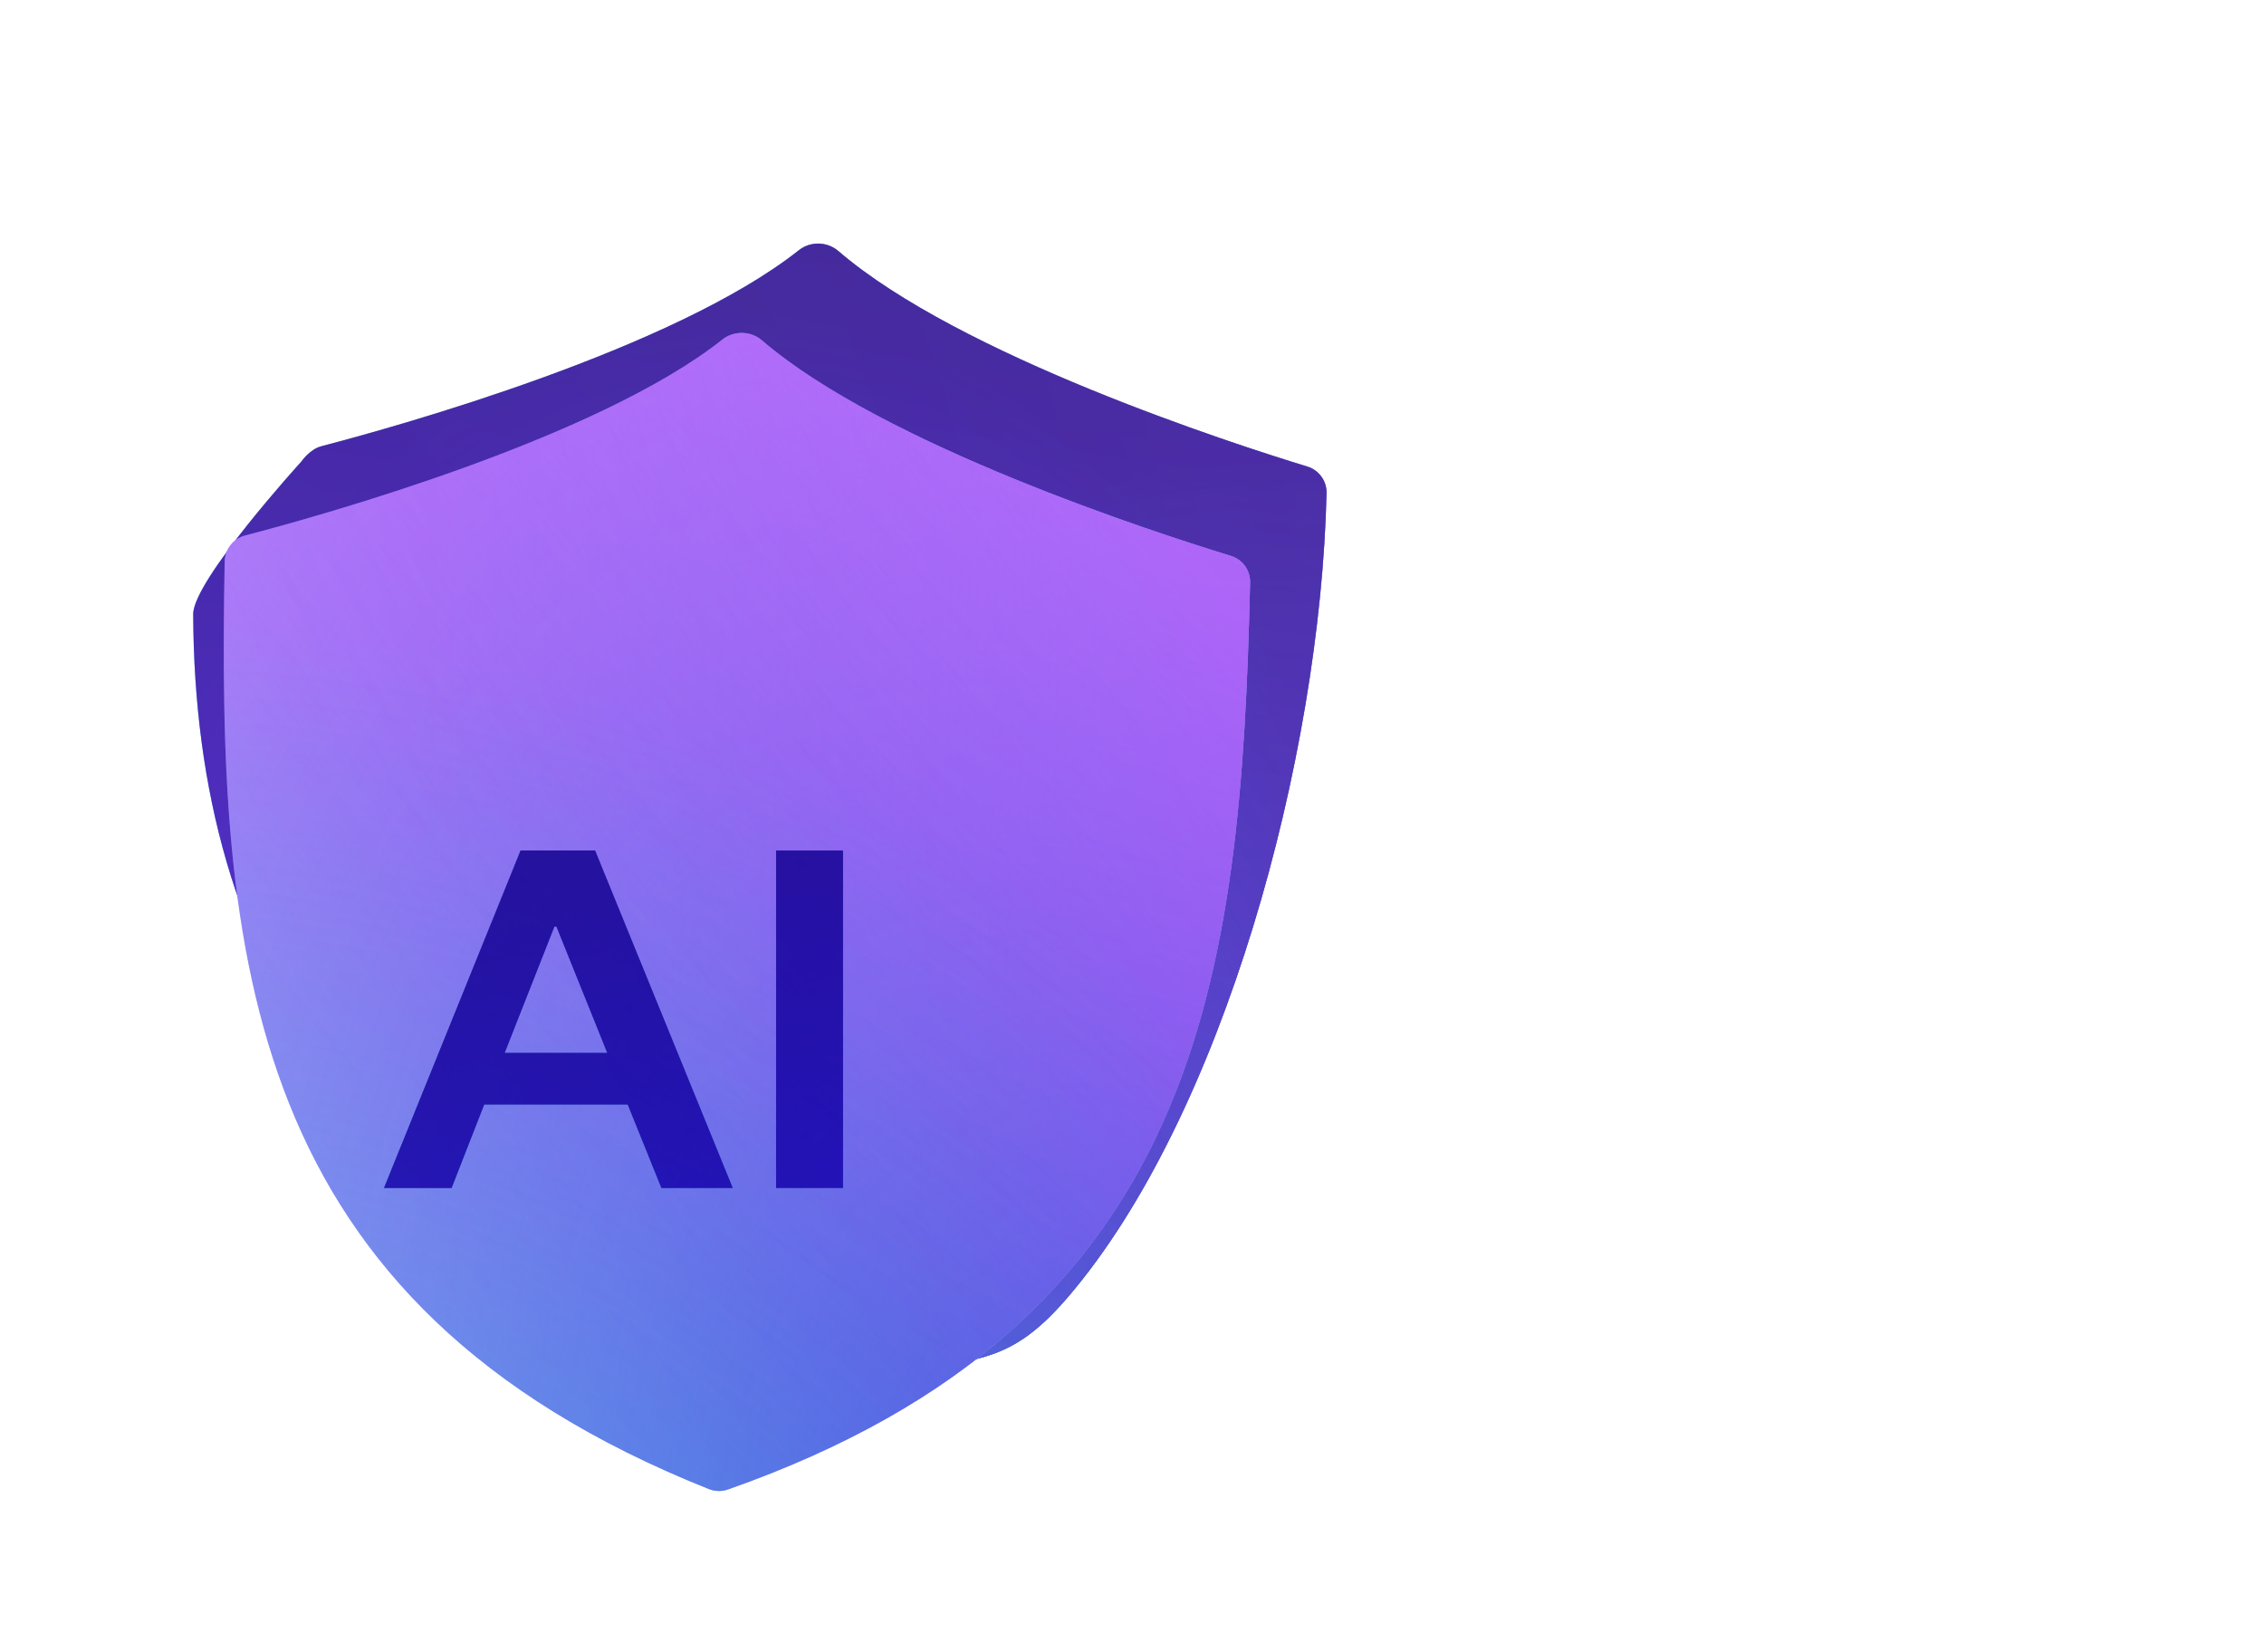
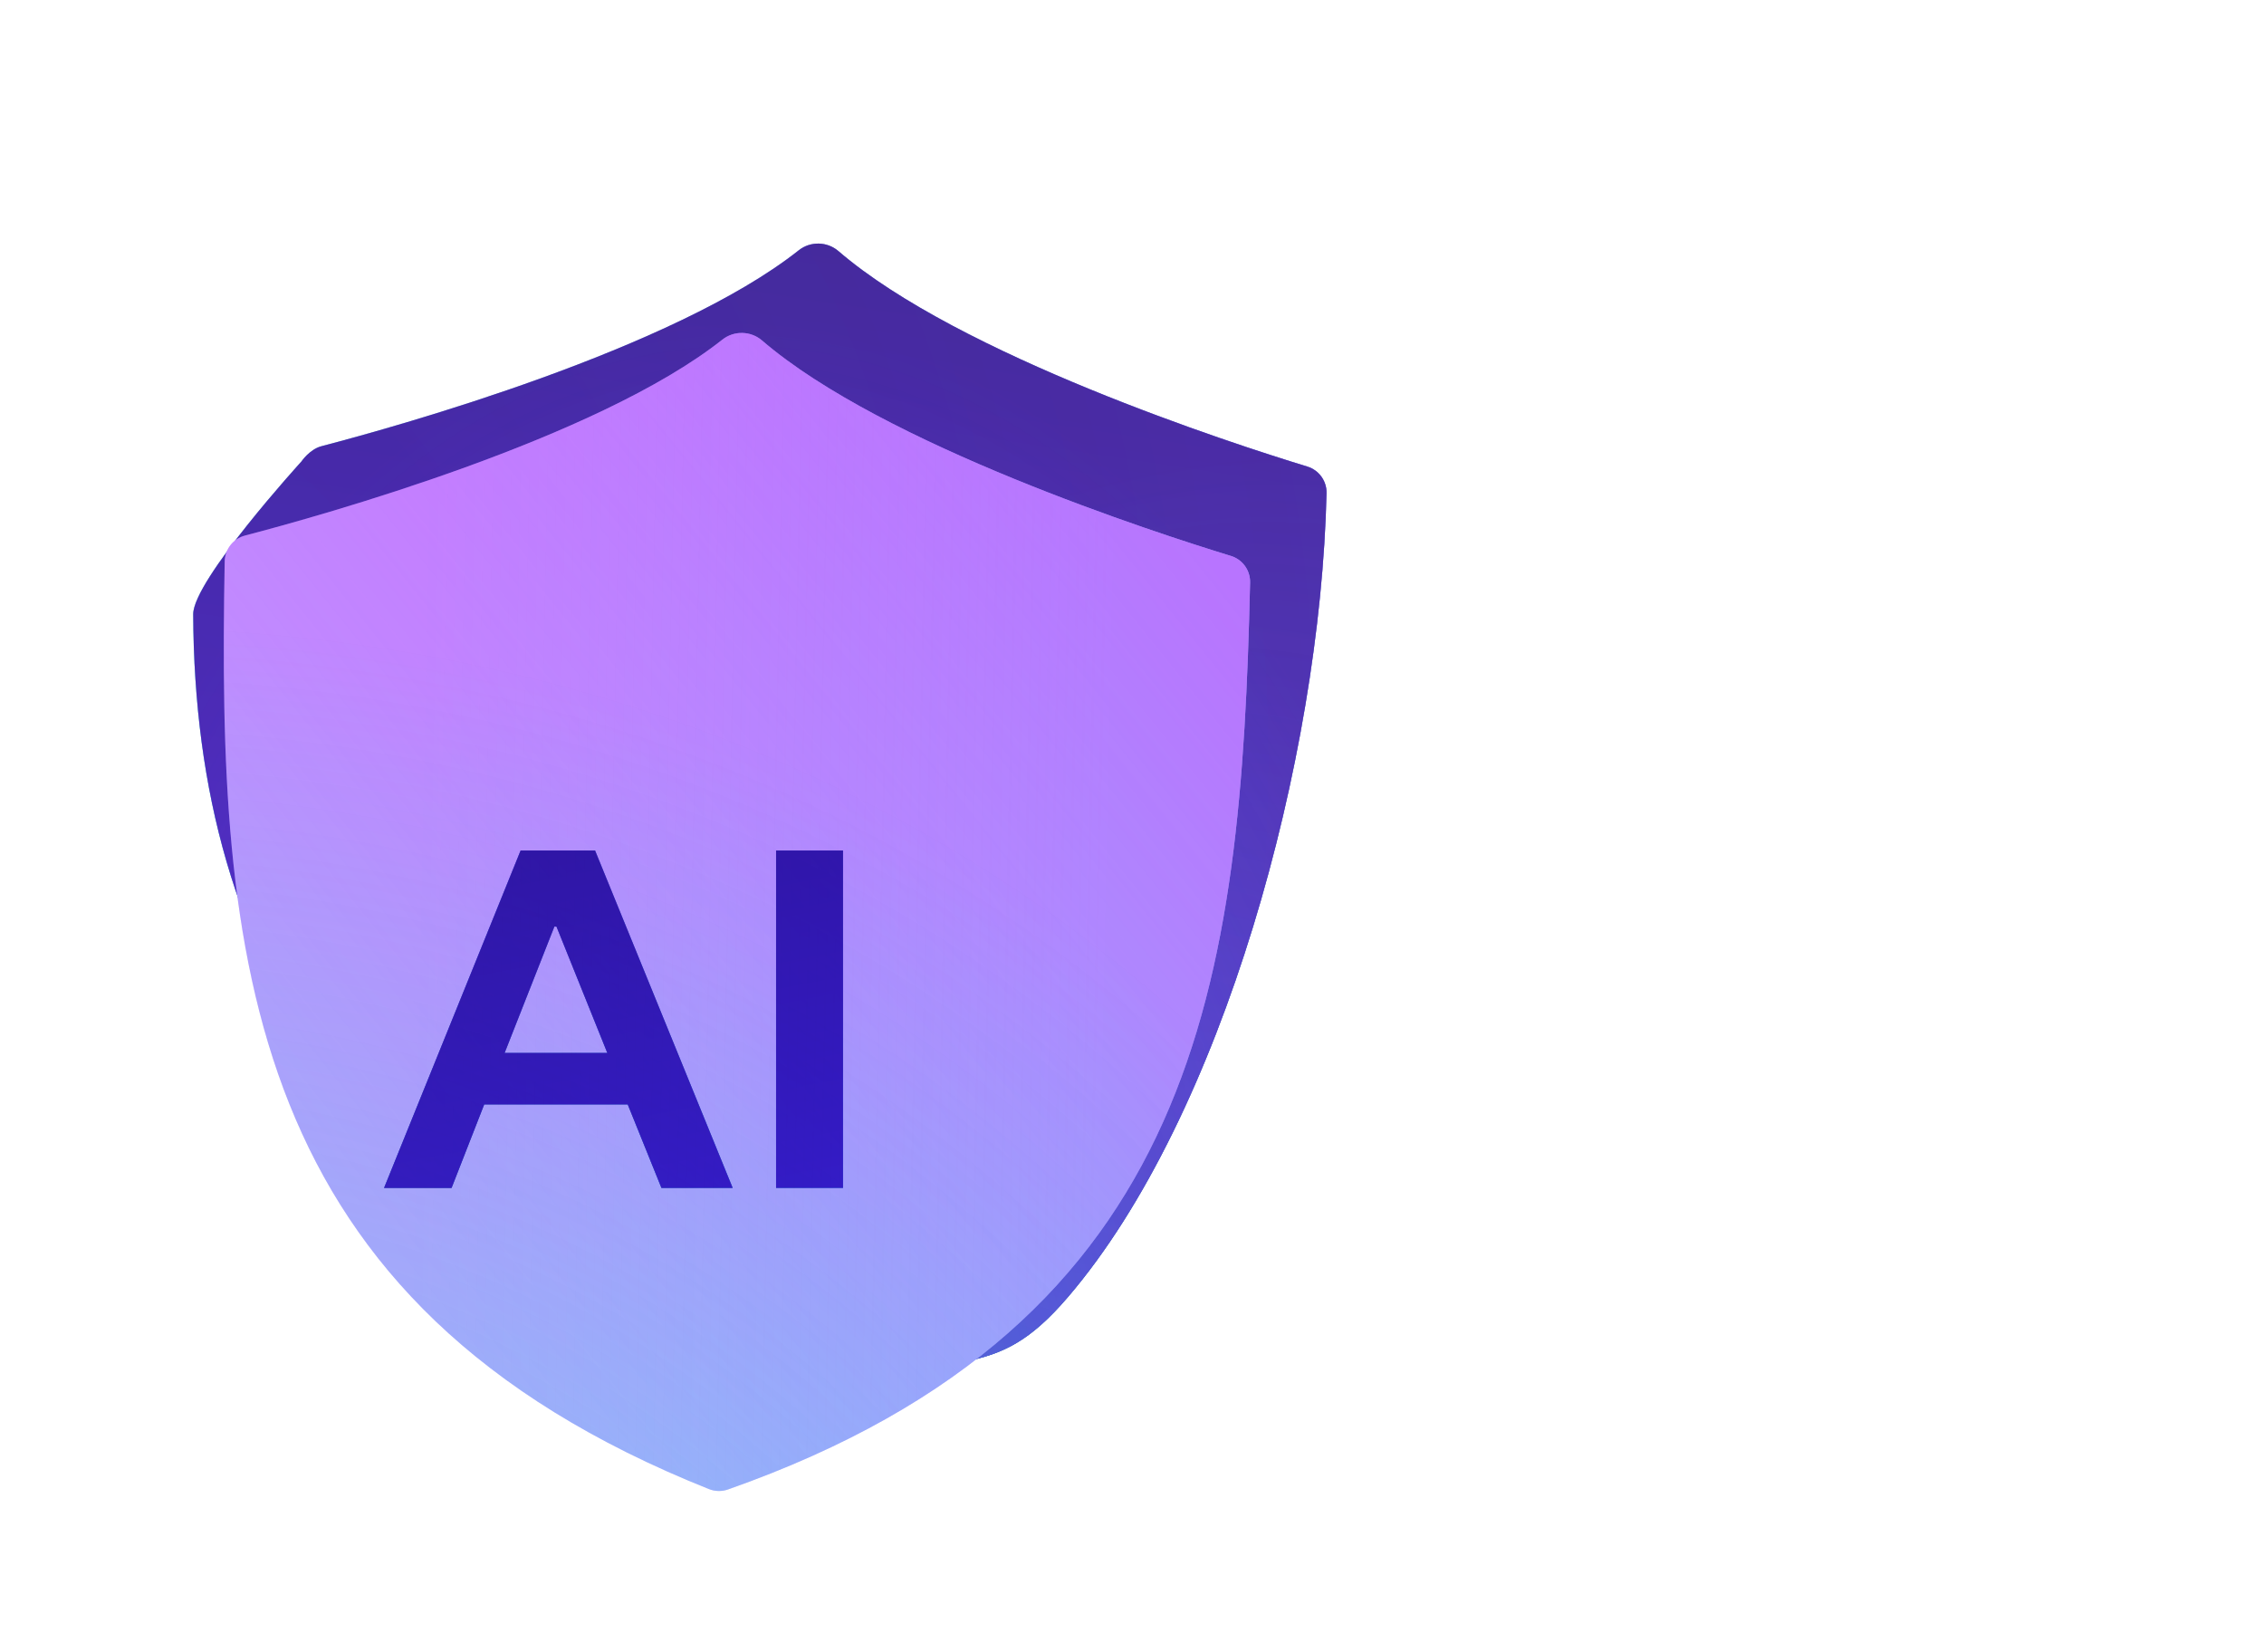
<svg xmlns="http://www.w3.org/2000/svg" width="111" height="81" viewBox="0 0 111 81" fill="none">
  <g clip-path="url(#clip0_545_3607)">
    <g filter="url(#filter0_d_545_3607)">
      <path d="M40.719 9.157C41.289 8.706 42.111 8.723 42.662 9.198C48.602 14.312 61.951 18.63 65.649 19.761C66.223 19.936 66.607 20.47 66.593 21.07C66.292 34.078 61.515 51.598 53.913 60.475C50.176 64.839 48.64 62.838 40.989 65.528C40.694 65.632 40.355 65.625 40.065 65.509C19.217 57.196 11.102 44.274 11.027 27.002C11.02 25.339 16.331 19.514 16.331 19.514C16.331 19.514 16.734 18.914 17.315 18.763C21.057 17.785 34.573 14.022 40.719 9.157Z" fill="url(#paint0_radial_545_3607)" />
      <path d="M40.719 9.157C41.289 8.706 42.111 8.723 42.662 9.198C48.602 14.312 61.951 18.63 65.649 19.761C66.223 19.936 66.607 20.47 66.593 21.07C66.292 34.078 61.515 51.598 53.913 60.475C50.176 64.839 48.64 62.838 40.989 65.528C40.694 65.632 40.355 65.625 40.065 65.509C19.217 57.196 11.102 44.274 11.027 27.002C11.02 25.339 16.331 19.514 16.331 19.514C16.331 19.514 16.734 18.914 17.315 18.763C21.057 17.785 34.573 14.022 40.719 9.157Z" fill="url(#paint1_radial_545_3607)" fill-opacity="0.3" style="mix-blend-mode:plus-lighter" />
      <path d="M40.719 9.157C41.289 8.706 42.111 8.723 42.662 9.198C48.602 14.312 61.951 18.63 65.649 19.761C66.223 19.936 66.607 20.47 66.593 21.07C66.292 34.078 61.515 51.598 53.913 60.475C50.176 64.839 48.64 62.838 40.989 65.528C40.694 65.632 40.355 65.625 40.065 65.509C19.217 57.196 11.102 44.274 11.027 27.002C11.02 25.339 16.331 19.514 16.331 19.514C16.331 19.514 16.734 18.914 17.315 18.763C21.057 17.785 34.573 14.022 40.719 9.157Z" fill="url(#paint2_radial_545_3607)" style="mix-blend-mode:plus-lighter" />
-       <path d="M40.719 9.157C41.289 8.706 42.111 8.723 42.662 9.198C48.602 14.312 61.951 18.63 65.649 19.761C66.223 19.936 66.607 20.47 66.593 21.07C66.292 34.078 61.515 51.598 53.913 60.475C50.176 64.839 48.64 62.838 40.989 65.528C40.694 65.632 40.355 65.625 40.065 65.509C19.217 57.196 11.102 44.274 11.027 27.002C11.02 25.339 16.331 19.514 16.331 19.514C16.331 19.514 16.734 18.914 17.315 18.763C21.057 17.785 34.573 14.022 40.719 9.157Z" fill="url(#paint3_radial_545_3607)" style="mix-blend-mode:plus-lighter" />
      <path d="M40.719 9.157C41.289 8.706 42.111 8.723 42.662 9.198C48.602 14.312 61.951 18.63 65.649 19.761C66.223 19.936 66.607 20.47 66.593 21.07C66.292 34.078 61.515 51.598 53.913 60.475C50.176 64.839 48.64 62.838 40.989 65.528C40.694 65.632 40.355 65.625 40.065 65.509C19.217 57.196 11.102 44.274 11.027 27.002C11.02 25.339 16.331 19.514 16.331 19.514C16.331 19.514 16.734 18.914 17.315 18.763C21.057 17.785 34.573 14.022 40.719 9.157Z" fill="url(#paint4_radial_545_3607)" fill-opacity="0.4" style="mix-blend-mode:plus-lighter" />
      <path d="M40.719 9.157C41.289 8.706 42.111 8.723 42.662 9.198C48.602 14.312 61.951 18.63 65.649 19.761C66.223 19.936 66.607 20.47 66.593 21.07C66.292 34.078 61.515 51.598 53.913 60.475C50.176 64.839 48.64 62.838 40.989 65.528C40.694 65.632 40.355 65.625 40.065 65.509C19.217 57.196 11.102 44.274 11.027 27.002C11.02 25.339 16.331 19.514 16.331 19.514C16.331 19.514 16.734 18.914 17.315 18.763C21.057 17.785 34.573 14.022 40.719 9.157Z" fill="url(#paint5_radial_545_3607)" fill-opacity="0.1" style="mix-blend-mode:color" />
      <path d="M40.719 9.157C41.289 8.706 42.111 8.723 42.662 9.198C48.602 14.312 61.951 18.63 65.649 19.761C66.223 19.936 66.607 20.47 66.593 21.07C66.292 34.078 61.515 51.598 53.913 60.475C50.176 64.839 48.64 62.838 40.989 65.528C40.694 65.632 40.355 65.625 40.065 65.509C19.217 57.196 11.102 44.274 11.027 27.002C11.02 25.339 16.331 19.514 16.331 19.514C16.331 19.514 16.734 18.914 17.315 18.763C21.057 17.785 34.573 14.022 40.719 9.157Z" fill="url(#paint6_radial_545_3607)" fill-opacity="0.4" style="mix-blend-mode:plus-lighter" />
      <path d="M40.719 9.157C41.289 8.706 42.111 8.723 42.662 9.198C48.602 14.312 61.951 18.63 65.649 19.761C66.223 19.936 66.607 20.47 66.593 21.07C66.292 34.078 61.515 51.598 53.913 60.475C50.176 64.839 48.64 62.838 40.989 65.528C40.694 65.632 40.355 65.625 40.065 65.509C19.217 57.196 11.102 44.274 11.027 27.002C11.02 25.339 16.331 19.514 16.331 19.514C16.331 19.514 16.734 18.914 17.315 18.763C21.057 17.785 34.573 14.022 40.719 9.157Z" fill="url(#paint7_radial_545_3607)" style="mix-blend-mode:plus-lighter" />
      <path d="M40.719 9.157C41.289 8.706 42.111 8.723 42.662 9.198C48.602 14.312 61.951 18.63 65.649 19.761C66.223 19.936 66.607 20.47 66.593 21.07C66.292 34.078 61.515 51.598 53.913 60.475C50.176 64.839 48.64 62.838 40.989 65.528C40.694 65.632 40.355 65.625 40.065 65.509C19.217 57.196 11.102 44.274 11.027 27.002C11.02 25.339 16.331 19.514 16.331 19.514C16.331 19.514 16.734 18.914 17.315 18.763C21.057 17.785 34.573 14.022 40.719 9.157Z" fill="url(#paint8_radial_545_3607)" style="mix-blend-mode:plus-lighter" />
      <path d="M40.719 9.157C41.289 8.706 42.111 8.723 42.662 9.198C48.602 14.312 61.951 18.63 65.649 19.761C66.223 19.936 66.607 20.47 66.593 21.07C66.292 34.078 61.515 51.598 53.913 60.475C50.176 64.839 48.64 62.838 40.989 65.528C40.694 65.632 40.355 65.625 40.065 65.509C19.217 57.196 11.102 44.274 11.027 27.002C11.02 25.339 16.331 19.514 16.331 19.514C16.331 19.514 16.734 18.914 17.315 18.763C21.057 17.785 34.573 14.022 40.719 9.157Z" fill="url(#paint9_linear_545_3607)" />
      <path d="M40.719 9.157C41.289 8.706 42.111 8.723 42.662 9.198C48.602 14.312 61.951 18.63 65.649 19.761C66.223 19.936 66.607 20.47 66.593 21.07C66.292 34.078 61.515 51.598 53.913 60.475C50.176 64.839 48.64 62.838 40.989 65.528C40.694 65.632 40.355 65.625 40.065 65.509C19.217 57.196 11.102 44.274 11.027 27.002C11.02 25.339 16.331 19.514 16.331 19.514C16.331 19.514 16.734 18.914 17.315 18.763C21.057 17.785 34.573 14.022 40.719 9.157Z" fill="url(#paint10_radial_545_3607)" fill-opacity="0.5" />
      <path d="M40.719 9.157C41.289 8.706 42.111 8.723 42.662 9.198C48.602 14.312 61.951 18.63 65.649 19.761C66.223 19.936 66.607 20.47 66.593 21.07C66.292 34.078 61.515 51.598 53.913 60.475C50.176 64.839 48.64 62.838 40.989 65.528C40.694 65.632 40.355 65.625 40.065 65.509C19.217 57.196 11.102 44.274 11.027 27.002C11.02 25.339 16.331 19.514 16.331 19.514C16.331 19.514 16.734 18.914 17.315 18.763C21.057 17.785 34.573 14.022 40.719 9.157Z" fill="url(#paint11_radial_545_3607)" fill-opacity="0.28" style="mix-blend-mode:plus-lighter" />
      <path d="M40.719 9.157C41.289 8.706 42.111 8.723 42.662 9.198C48.602 14.312 61.951 18.63 65.649 19.761C66.223 19.936 66.607 20.47 66.593 21.07C66.292 34.078 61.515 51.598 53.913 60.475C50.176 64.839 48.64 62.838 40.989 65.528C40.694 65.632 40.355 65.625 40.065 65.509C19.217 57.196 11.102 44.274 11.027 27.002C11.02 25.339 16.331 19.514 16.331 19.514C16.331 19.514 16.734 18.914 17.315 18.763C21.057 17.785 34.573 14.022 40.719 9.157Z" fill="url(#paint12_radial_545_3607)" fill-opacity="0.06" style="mix-blend-mode:plus-lighter" />
    </g>
    <path d="M35.417 16.649C35.987 16.198 36.808 16.215 37.359 16.689C43.299 21.803 56.648 26.121 60.346 27.252C60.921 27.427 61.304 27.961 61.29 28.561C60.841 47.965 58.898 64.858 35.686 73.019C35.391 73.123 35.053 73.116 34.763 73C11.908 63.887 10.663 46.929 11.016 27.523C11.027 26.922 11.432 26.405 12.012 26.254C15.755 25.277 29.27 21.514 35.417 16.649Z" fill="#BA92FF" />
    <path d="M35.417 16.649C35.987 16.198 36.808 16.215 37.359 16.689C43.299 21.803 56.648 26.121 60.346 27.252C60.921 27.427 61.304 27.961 61.29 28.561C60.841 47.965 58.898 64.858 35.686 73.019C35.391 73.123 35.053 73.116 34.763 73C11.908 63.887 10.663 46.929 11.016 27.523C11.027 26.922 11.432 26.405 12.012 26.254C15.755 25.277 29.27 21.514 35.417 16.649Z" fill="url(#paint13_linear_545_3607)" fill-opacity="0.3" />
    <path d="M35.417 16.649C35.987 16.198 36.808 16.215 37.359 16.689C43.299 21.803 56.648 26.121 60.346 27.252C60.921 27.427 61.304 27.961 61.29 28.561C60.841 47.965 58.898 64.858 35.686 73.019C35.391 73.123 35.053 73.116 34.763 73C11.908 63.887 10.663 46.929 11.016 27.523C11.027 26.922 11.432 26.405 12.012 26.254C15.755 25.277 29.27 21.514 35.417 16.649Z" fill="white" fill-opacity="0.06" />
-     <path d="M35.417 16.649C35.987 16.198 36.808 16.215 37.359 16.689C43.299 21.803 56.648 26.121 60.346 27.252C60.921 27.427 61.304 27.961 61.29 28.561C60.841 47.965 58.898 64.858 35.686 73.019C35.391 73.123 35.053 73.116 34.763 73C11.908 63.887 10.663 46.929 11.016 27.523C11.027 26.922 11.432 26.405 12.012 26.254C15.755 25.277 29.27 21.514 35.417 16.649Z" fill="url(#paint14_radial_545_3607)" />
-     <path d="M35.417 16.649C35.987 16.198 36.808 16.215 37.359 16.689C43.299 21.803 56.648 26.121 60.346 27.252C60.921 27.427 61.304 27.961 61.29 28.561C60.841 47.965 58.898 64.858 35.686 73.019C35.391 73.123 35.053 73.116 34.763 73C11.908 63.887 10.663 46.929 11.016 27.523C11.027 26.922 11.432 26.405 12.012 26.254C15.755 25.277 29.27 21.514 35.417 16.649Z" fill="url(#paint15_radial_545_3607)" fill-opacity="0.15" style="mix-blend-mode:plus-lighter" />
    <path d="M35.417 16.649C35.987 16.198 36.808 16.215 37.359 16.689C43.299 21.803 56.648 26.121 60.346 27.252C60.921 27.427 61.304 27.961 61.29 28.561C60.841 47.965 58.898 64.858 35.686 73.019C35.391 73.123 35.053 73.116 34.763 73C11.908 63.887 10.663 46.929 11.016 27.523C11.027 26.922 11.432 26.405 12.012 26.254C15.755 25.277 29.27 21.514 35.417 16.649Z" fill="url(#paint16_linear_545_3607)" fill-opacity="0.5" />
    <path d="M35.417 16.649C35.987 16.198 36.808 16.215 37.359 16.689C43.299 21.803 56.648 26.121 60.346 27.252C60.921 27.427 61.304 27.961 61.29 28.561C60.841 47.965 58.898 64.858 35.686 73.019C35.391 73.123 35.053 73.116 34.763 73C11.908 63.887 10.663 46.929 11.016 27.523C11.027 26.922 11.432 26.405 12.012 26.254C15.755 25.277 29.27 21.514 35.417 16.649Z" fill="url(#paint17_radial_545_3607)" style="mix-blend-mode:plus-lighter" />
    <g filter="url(#filter1_ddi_545_3607)" data-figma-bg-blur-radius="33.9934">
      <path d="M30.16 35.516H33.81L40.556 52.055H37.065L35.411 47.96H28.375L26.774 52.055H23.466L30.16 35.516ZM31.814 39.244L29.373 45.44H34.413L31.919 39.244H31.814ZM42.685 35.516H45.967V52.055H42.685V35.516Z" fill="url(#paint18_radial_545_3607)" />
      <path d="M30.16 35.516H33.81L40.556 52.055H37.065L35.411 47.96H28.375L26.774 52.055H23.466L30.16 35.516ZM31.814 39.244L29.373 45.44H34.413L31.919 39.244H31.814ZM42.685 35.516H45.967V52.055H42.685V35.516Z" fill="url(#paint19_radial_545_3607)" fill-opacity="0.3" style="mix-blend-mode:plus-lighter" />
      <path d="M30.16 35.516H33.81L40.556 52.055H37.065L35.411 47.96H28.375L26.774 52.055H23.466L30.16 35.516ZM31.814 39.244L29.373 45.44H34.413L31.919 39.244H31.814ZM42.685 35.516H45.967V52.055H42.685V35.516Z" fill="url(#paint20_radial_545_3607)" style="mix-blend-mode:plus-lighter" />
      <path d="M30.16 35.516H33.81L40.556 52.055H37.065L35.411 47.96H28.375L26.774 52.055H23.466L30.16 35.516ZM31.814 39.244L29.373 45.44H34.413L31.919 39.244H31.814ZM42.685 35.516H45.967V52.055H42.685V35.516Z" fill="url(#paint21_radial_545_3607)" style="mix-blend-mode:plus-lighter" />
      <path d="M30.16 35.516H33.81L40.556 52.055H37.065L35.411 47.96H28.375L26.774 52.055H23.466L30.16 35.516ZM31.814 39.244L29.373 45.44H34.413L31.919 39.244H31.814ZM42.685 35.516H45.967V52.055H42.685V35.516Z" fill="url(#paint22_radial_545_3607)" fill-opacity="0.4" style="mix-blend-mode:plus-lighter" />
      <path d="M30.16 35.516H33.81L40.556 52.055H37.065L35.411 47.96H28.375L26.774 52.055H23.466L30.16 35.516ZM31.814 39.244L29.373 45.44H34.413L31.919 39.244H31.814ZM42.685 35.516H45.967V52.055H42.685V35.516Z" fill="url(#paint23_radial_545_3607)" fill-opacity="0.1" style="mix-blend-mode:color" />
      <path d="M30.16 35.516H33.81L40.556 52.055H37.065L35.411 47.96H28.375L26.774 52.055H23.466L30.16 35.516ZM31.814 39.244L29.373 45.44H34.413L31.919 39.244H31.814ZM42.685 35.516H45.967V52.055H42.685V35.516Z" fill="url(#paint24_radial_545_3607)" fill-opacity="0.4" style="mix-blend-mode:plus-lighter" />
      <path d="M30.16 35.516H33.81L40.556 52.055H37.065L35.411 47.96H28.375L26.774 52.055H23.466L30.16 35.516ZM31.814 39.244L29.373 45.44H34.413L31.919 39.244H31.814ZM42.685 35.516H45.967V52.055H42.685V35.516Z" fill="url(#paint25_radial_545_3607)" style="mix-blend-mode:plus-lighter" />
      <path d="M30.16 35.516H33.81L40.556 52.055H37.065L35.411 47.96H28.375L26.774 52.055H23.466L30.16 35.516ZM31.814 39.244L29.373 45.44H34.413L31.919 39.244H31.814ZM42.685 35.516H45.967V52.055H42.685V35.516Z" fill="url(#paint26_radial_545_3607)" style="mix-blend-mode:plus-lighter" />
      <path d="M30.16 35.516H33.81L40.556 52.055H37.065L35.411 47.96H28.375L26.774 52.055H23.466L30.16 35.516ZM31.814 39.244L29.373 45.44H34.413L31.919 39.244H31.814ZM42.685 35.516H45.967V52.055H42.685V35.516Z" fill="url(#paint27_linear_545_3607)" />
    </g>
  </g>
  <defs>
    <filter id="filter0_d_545_3607" x="-34.079" y="-31.61" width="142.669" height="143.873" filterUnits="userSpaceOnUse" color-interpolation-filters="sRGB">
      <feFlood flood-opacity="0" result="BackgroundImageFix" />
      <feColorMatrix in="SourceAlpha" type="matrix" values="0 0 0 0 0 0 0 0 0 0 0 0 0 0 0 0 0 0 127 0" result="hardAlpha" />
      <feOffset dx="-1.555" dy="3.111" />
      <feGaussianBlur stdDeviation="21.776" />
      <feColorMatrix type="matrix" values="0 0 0 0 0.016 0 0 0 0 0.059 0 0 0 0 0.329 0 0 0 0.18 0" />
      <feBlend mode="multiply" in2="BackgroundImageFix" result="effect1_dropShadow_545_3607" />
      <feBlend mode="normal" in="SourceGraphic" in2="effect1_dropShadow_545_3607" result="shape" />
    </filter>
    <filter id="filter1_ddi_545_3607" x="-64.608" y="-47.922" width="195.558" height="189.596" filterUnits="userSpaceOnUse" color-interpolation-filters="sRGB">
      <feFlood flood-opacity="0" result="BackgroundImageFix" />
      <feColorMatrix in="SourceAlpha" type="matrix" values="0 0 0 0 0 0 0 0 0 0 0 0 0 0 0 0 0 0 127 0" result="hardAlpha" />
      <feOffset dx="-1.545" dy="3.09" />
      <feGaussianBlur stdDeviation="21.632" />
      <feColorMatrix type="matrix" values="0 0 0 0 0.016 0 0 0 0 0.059 0 0 0 0 0.329 0 0 0 0.3 0" />
      <feBlend mode="multiply" in2="BackgroundImageFix" result="effect1_dropShadow_545_3607" />
      <feColorMatrix in="SourceAlpha" type="matrix" values="0 0 0 0 0 0 0 0 0 0 0 0 0 0 0 0 0 0 127 0" result="hardAlpha" />
      <feOffset dx="-1.545" dy="3.09" />
      <feGaussianBlur stdDeviation="43.264" />
      <feColorMatrix type="matrix" values="0 0 0 0 0.016 0 0 0 0 0.059 0 0 0 0 0.329 0 0 0 1 0" />
      <feBlend mode="multiply" in2="effect1_dropShadow_545_3607" result="effect2_dropShadow_545_3607" />
      <feBlend mode="normal" in="SourceGraphic" in2="effect2_dropShadow_545_3607" result="shape" />
      <feColorMatrix in="SourceAlpha" type="matrix" values="0 0 0 0 0 0 0 0 0 0 0 0 0 0 0 0 0 0 127 0" result="hardAlpha" />
      <feOffset dx="-1.545" />
      <feGaussianBlur stdDeviation="3.477" />
      <feComposite in2="hardAlpha" operator="arithmetic" k2="-1" k3="1" />
      <feColorMatrix type="matrix" values="0 0 0 0 0.145 0 0 0 0 0.129 0 0 0 0 0.408 0 0 0 0.2 0" />
      <feBlend mode="multiply" in2="shape" result="effect3_innerShadow_545_3607" />
    </filter>
    <clipPath id="bgblur_1_545_3607_clip_path" transform="translate(64.608 47.922)">
      <path d="M30.16 35.516H33.81L40.556 52.055H37.065L35.411 47.96H28.375L26.774 52.055H23.466L30.16 35.516ZM31.814 39.244L29.373 45.44H34.413L31.919 39.244H31.814ZM42.685 35.516H45.967V52.055H42.685V35.516Z" />
    </clipPath>
    <radialGradient id="paint0_radial_545_3607" cx="0" cy="0" r="1" gradientUnits="userSpaceOnUse" gradientTransform="translate(57.375 62.234) rotate(-117.244) scale(79.834 62.497)">
      <stop stop-color="#2F348A" />
      <stop offset="1" stop-color="#2F348A" stop-opacity="0" />
    </radialGradient>
    <radialGradient id="paint1_radial_545_3607" cx="0" cy="0" r="1" gradientUnits="userSpaceOnUse" gradientTransform="translate(65.95 9.331) rotate(41.184) scale(60.424 45.989)">
      <stop stop-color="white" />
      <stop offset="1" stop-color="#E0DFFF" stop-opacity="0" />
    </radialGradient>
    <radialGradient id="paint2_radial_545_3607" cx="0" cy="0" r="1" gradientUnits="userSpaceOnUse" gradientTransform="translate(74.627 4.373) rotate(151.228) scale(63.427 97.064)">
      <stop stop-color="#7F30FF" />
      <stop offset="0.41" stop-color="#5E44FF" stop-opacity="0.4" />
      <stop offset="0.717" stop-color="#5144FF" stop-opacity="0.12" />
      <stop offset="1" stop-color="#4844FF" stop-opacity="0" />
    </radialGradient>
    <radialGradient id="paint3_radial_545_3607" cx="0" cy="0" r="1" gradientUnits="userSpaceOnUse" gradientTransform="translate(74.627 4.373) rotate(132.916) scale(20.607 35.044)">
      <stop stop-color="#62FFDD" />
      <stop offset="0.41" stop-color="#62FFDD" stop-opacity="0.4" />
      <stop offset="0.717" stop-color="#5144FF" stop-opacity="0.12" />
      <stop offset="1" stop-color="#4844FF" stop-opacity="0" />
    </radialGradient>
    <radialGradient id="paint4_radial_545_3607" cx="0" cy="0" r="1" gradientUnits="userSpaceOnUse" gradientTransform="translate(71.514 6.23) rotate(130.713) scale(38.572 66.406)">
      <stop stop-color="#C7C9FF" />
      <stop offset="0.41" stop-color="#C7C9FF" stop-opacity="0.4" />
      <stop offset="1" stop-color="#4844FF" stop-opacity="0" />
    </radialGradient>
    <radialGradient id="paint5_radial_545_3607" cx="0" cy="0" r="1" gradientUnits="userSpaceOnUse" gradientTransform="translate(55.27 10.653) rotate(-21.086) scale(42.579 62.668)">
      <stop stop-color="#62FFDD" />
      <stop offset="1" stop-color="#62FFDD" stop-opacity="0" />
    </radialGradient>
    <radialGradient id="paint6_radial_545_3607" cx="0" cy="0" r="1" gradientUnits="userSpaceOnUse" gradientTransform="translate(0.239 34.514) rotate(-0.49) scale(30.414 26.082)">
      <stop stop-color="#00E9DB" stop-opacity="0.5" />
      <stop offset="0.609" stop-color="#00E9DB" stop-opacity="0.109" />
      <stop offset="1" stop-color="#00E9DB" stop-opacity="0" />
    </radialGradient>
    <radialGradient id="paint7_radial_545_3607" cx="0" cy="0" r="1" gradientUnits="userSpaceOnUse" gradientTransform="translate(15.017 61.359) rotate(-46.166) scale(72.153 77.19)">
      <stop stop-color="#00E9DB" stop-opacity="0.6" />
      <stop offset="1" stop-color="#00E9DB" stop-opacity="0" />
    </radialGradient>
    <radialGradient id="paint8_radial_545_3607" cx="0" cy="0" r="1" gradientUnits="userSpaceOnUse" gradientTransform="translate(-17.479 89.334) rotate(-31.123) scale(103.238 77.874)">
      <stop stop-color="#7AFFF7" stop-opacity="0.6" />
      <stop offset="1" stop-color="#00E9DB" stop-opacity="0" />
    </radialGradient>
    <linearGradient id="paint9_linear_545_3607" x1="7.67" y1="115.785" x2="39.698" y2="-95.368" gradientUnits="userSpaceOnUse">
      <stop offset="0.062" stop-color="#6B34FD" />
      <stop offset="1" stop-color="#0D1831" />
    </linearGradient>
    <radialGradient id="paint10_radial_545_3607" cx="0" cy="0" r="1" gradientUnits="userSpaceOnUse" gradientTransform="translate(38.832 69.488) rotate(88.522) scale(57.379 37.164)">
      <stop stop-color="#1C9CCF" />
      <stop offset="1" stop-color="#6B34FD" stop-opacity="0" />
    </radialGradient>
    <radialGradient id="paint11_radial_545_3607" cx="0" cy="0" r="1" gradientUnits="userSpaceOnUse" gradientTransform="translate(36.925 92.681) rotate(-59.883) scale(81.955 43.194)">
      <stop stop-color="#4AC3E0" />
      <stop offset="1" stop-color="#4AC3E0" stop-opacity="0" />
    </radialGradient>
    <radialGradient id="paint12_radial_545_3607" cx="0" cy="0" r="1" gradientUnits="userSpaceOnUse" gradientTransform="translate(8.175 34.678) rotate(1.183) scale(62.738 76.312)">
      <stop stop-color="#FF88F7" stop-opacity="0" />
      <stop offset="1" stop-color="#FF88F7" />
    </radialGradient>
    <linearGradient id="paint13_linear_545_3607" x1="54.044" y1="52.016" x2="20.295" y2="51.324" gradientUnits="userSpaceOnUse">
      <stop stop-color="#3CFEFE" />
      <stop offset="1" stop-color="#3CFEFE" stop-opacity="0" />
    </linearGradient>
    <radialGradient id="paint14_radial_545_3607" cx="0" cy="0" r="1" gradientUnits="userSpaceOnUse" gradientTransform="translate(65.369 97.988) rotate(-112.873) scale(113.772 66.565)">
      <stop stop-color="#2933D2" />
      <stop offset="1" stop-color="#2933D2" stop-opacity="0" />
    </radialGradient>
    <radialGradient id="paint15_radial_545_3607" cx="0" cy="0" r="1" gradientUnits="userSpaceOnUse" gradientTransform="translate(57.126 16.75) rotate(55.552) scale(63.683 46.609)">
      <stop stop-color="white" />
      <stop offset="1" stop-color="#E0DFFF" stop-opacity="0" />
    </radialGradient>
    <linearGradient id="paint16_linear_545_3607" x1="52.586" y1="19.417" x2="11.933" y2="52.157" gradientUnits="userSpaceOnUse">
      <stop stop-color="#D632FF" />
      <stop offset="1" stop-color="#D324FF" stop-opacity="0" />
    </linearGradient>
    <radialGradient id="paint17_radial_545_3607" cx="0" cy="0" r="1" gradientUnits="userSpaceOnUse" gradientTransform="translate(-10.639 124.26) rotate(-45.25) scale(101.477 84.623)">
      <stop stop-color="#7AFFF7" stop-opacity="0.6" />
      <stop offset="1" stop-color="#00E9DB" stop-opacity="0" />
    </radialGradient>
    <radialGradient id="paint18_radial_545_3607" cx="0" cy="0" r="1" gradientUnits="userSpaceOnUse" gradientTransform="translate(28.481 58.055) rotate(-69.733) scale(43.719 26.566)">
      <stop stop-color="#2F348A" />
      <stop offset="1" stop-color="#2F348A" stop-opacity="0" />
    </radialGradient>
    <radialGradient id="paint19_radial_545_3607" cx="0" cy="0" r="1" gradientUnits="userSpaceOnUse" gradientTransform="translate(25.5 27.055) rotate(129.109) scale(29.24 22.122)">
      <stop stop-color="white" />
      <stop offset="1" stop-color="#E0DFFF" stop-opacity="0" />
    </radialGradient>
    <radialGradient id="paint20_radial_545_3607" cx="0" cy="0" r="1" gradientUnits="userSpaceOnUse" gradientTransform="translate(22.083 24.055) rotate(40.192) scale(28.667 49.99)">
      <stop stop-color="#7F30FF" />
      <stop offset="0.41" stop-color="#5E44FF" stop-opacity="0.4" />
      <stop offset="0.717" stop-color="#5144FF" stop-opacity="0.12" />
      <stop offset="1" stop-color="#4844FF" stop-opacity="0" />
    </radialGradient>
    <radialGradient id="paint21_radial_545_3607" cx="0" cy="0" r="1" gradientUnits="userSpaceOnUse" gradientTransform="translate(22.083 24.055) rotate(58.681) scale(10.515 15.986)">
      <stop stop-color="#62FFDD" />
      <stop offset="0.41" stop-color="#62FFDD" stop-opacity="0.4" />
      <stop offset="0.717" stop-color="#5144FF" stop-opacity="0.12" />
      <stop offset="1" stop-color="#4844FF" stop-opacity="0" />
    </radialGradient>
    <radialGradient id="paint22_radial_545_3607" cx="0" cy="0" r="1" gradientUnits="userSpaceOnUse" gradientTransform="translate(23.309 25.177) rotate(60.624) scale(19.943 29.897)">
      <stop stop-color="#C7C9FF" />
      <stop offset="0.41" stop-color="#C7C9FF" stop-opacity="0.4" />
      <stop offset="1" stop-color="#4844FF" stop-opacity="0" />
    </radialGradient>
    <radialGradient id="paint23_radial_545_3607" cx="0" cy="0" r="1" gradientUnits="userSpaceOnUse" gradientTransform="translate(29.744 27.956) rotate(-149.023) scale(18.313 33.916)">
      <stop stop-color="#62FFDD" />
      <stop offset="1" stop-color="#62FFDD" stop-opacity="0" />
    </radialGradient>
    <radialGradient id="paint24_radial_545_3607" cx="0" cy="0" r="1" gradientUnits="userSpaceOnUse" gradientTransform="translate(51.471 42.555) rotate(-177.548) scale(12.126 15.228)">
      <stop stop-color="#00E9DB" stop-opacity="0.5" />
      <stop offset="0.609" stop-color="#00E9DB" stop-opacity="0.109" />
      <stop offset="1" stop-color="#00E9DB" stop-opacity="0" />
    </radialGradient>
    <radialGradient id="paint25_radial_545_3607" cx="0" cy="0" r="1" gradientUnits="userSpaceOnUse" gradientTransform="translate(45.363 58.055) rotate(-122.145) scale(36.613 35.41)">
      <stop stop-color="#00E9DB" stop-opacity="0.6" />
      <stop offset="1" stop-color="#00E9DB" stop-opacity="0" />
    </radialGradient>
    <radialGradient id="paint26_radial_545_3607" cx="0" cy="0" r="1" gradientUnits="userSpaceOnUse" gradientTransform="translate(58.079 74.785) rotate(-137.171) scale(47.411 39.472)">
      <stop stop-color="#7AFFF7" stop-opacity="0.6" />
      <stop offset="1" stop-color="#00E9DB" stop-opacity="0" />
    </radialGradient>
    <linearGradient id="paint27_linear_545_3607" x1="47.843" y1="89.93" x2="24.603" y2="-31.436" gradientUnits="userSpaceOnUse">
      <stop offset="0.062" stop-color="#6B34FD" />
      <stop offset="1" stop-color="#0D1831" />
    </linearGradient>
    <clipPath id="clip0_545_3607">
      <rect width="110" height="80" fill="white" transform="translate(0.227 0.908)" />
    </clipPath>
  </defs>
</svg>